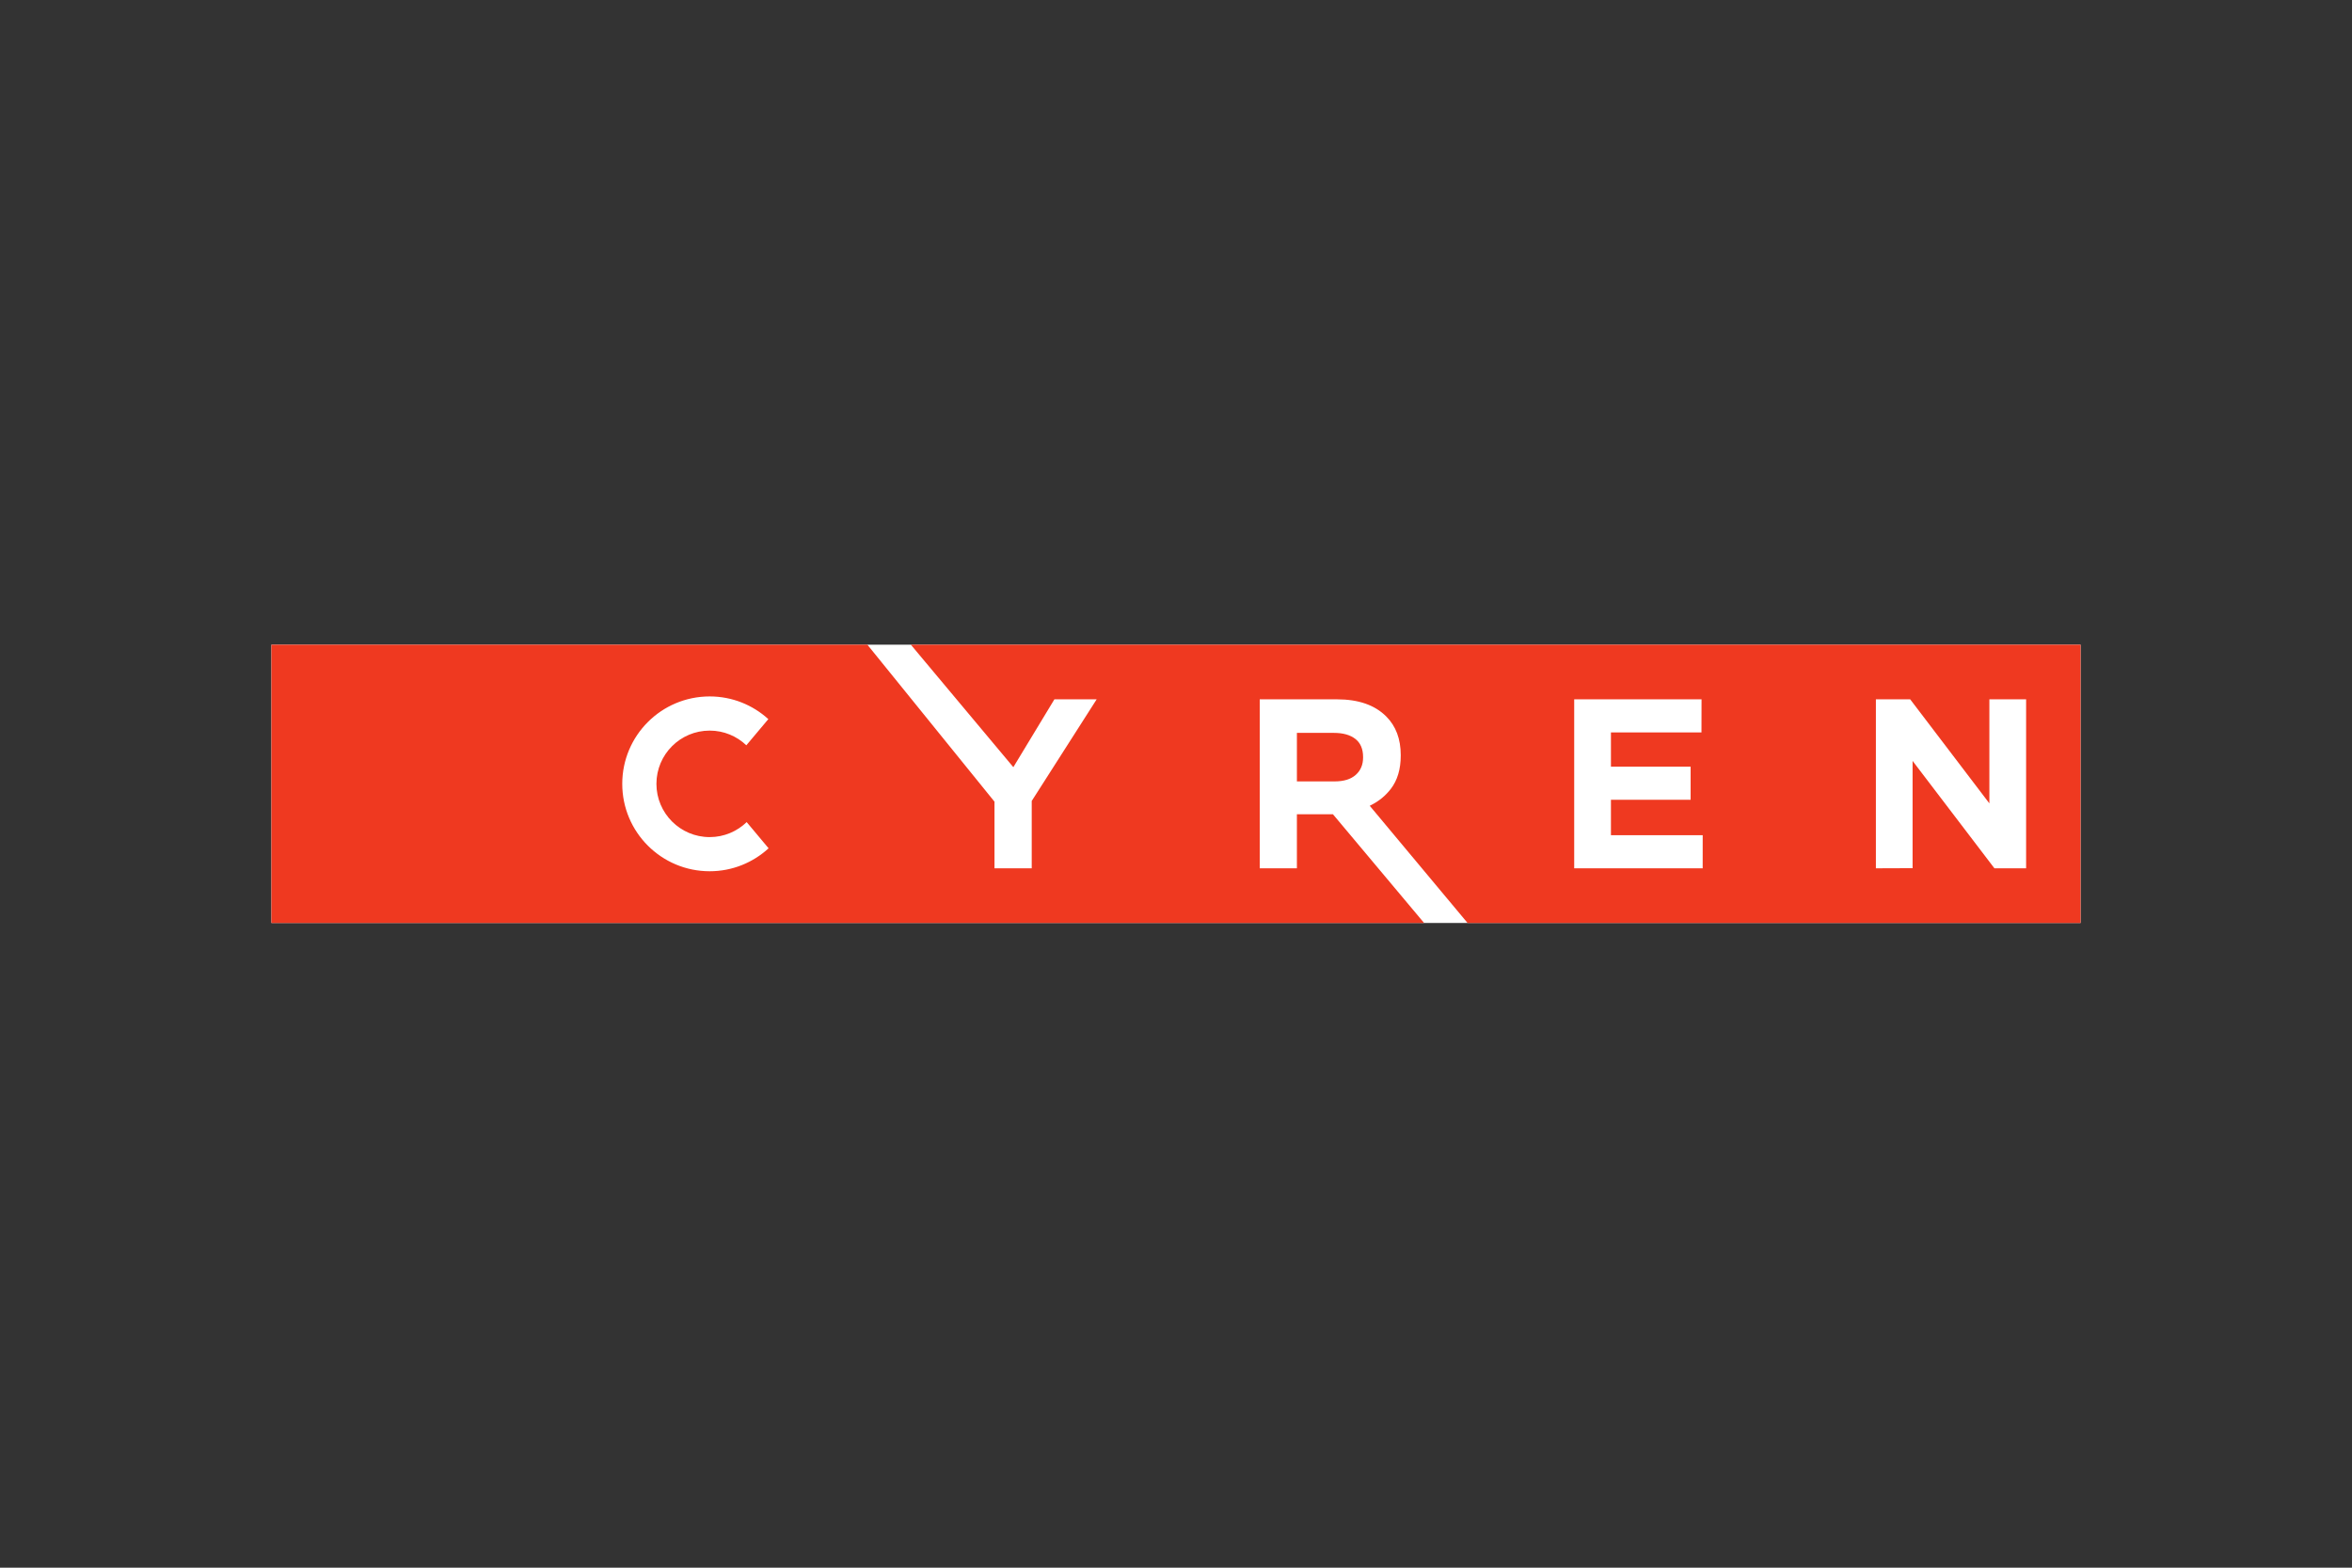
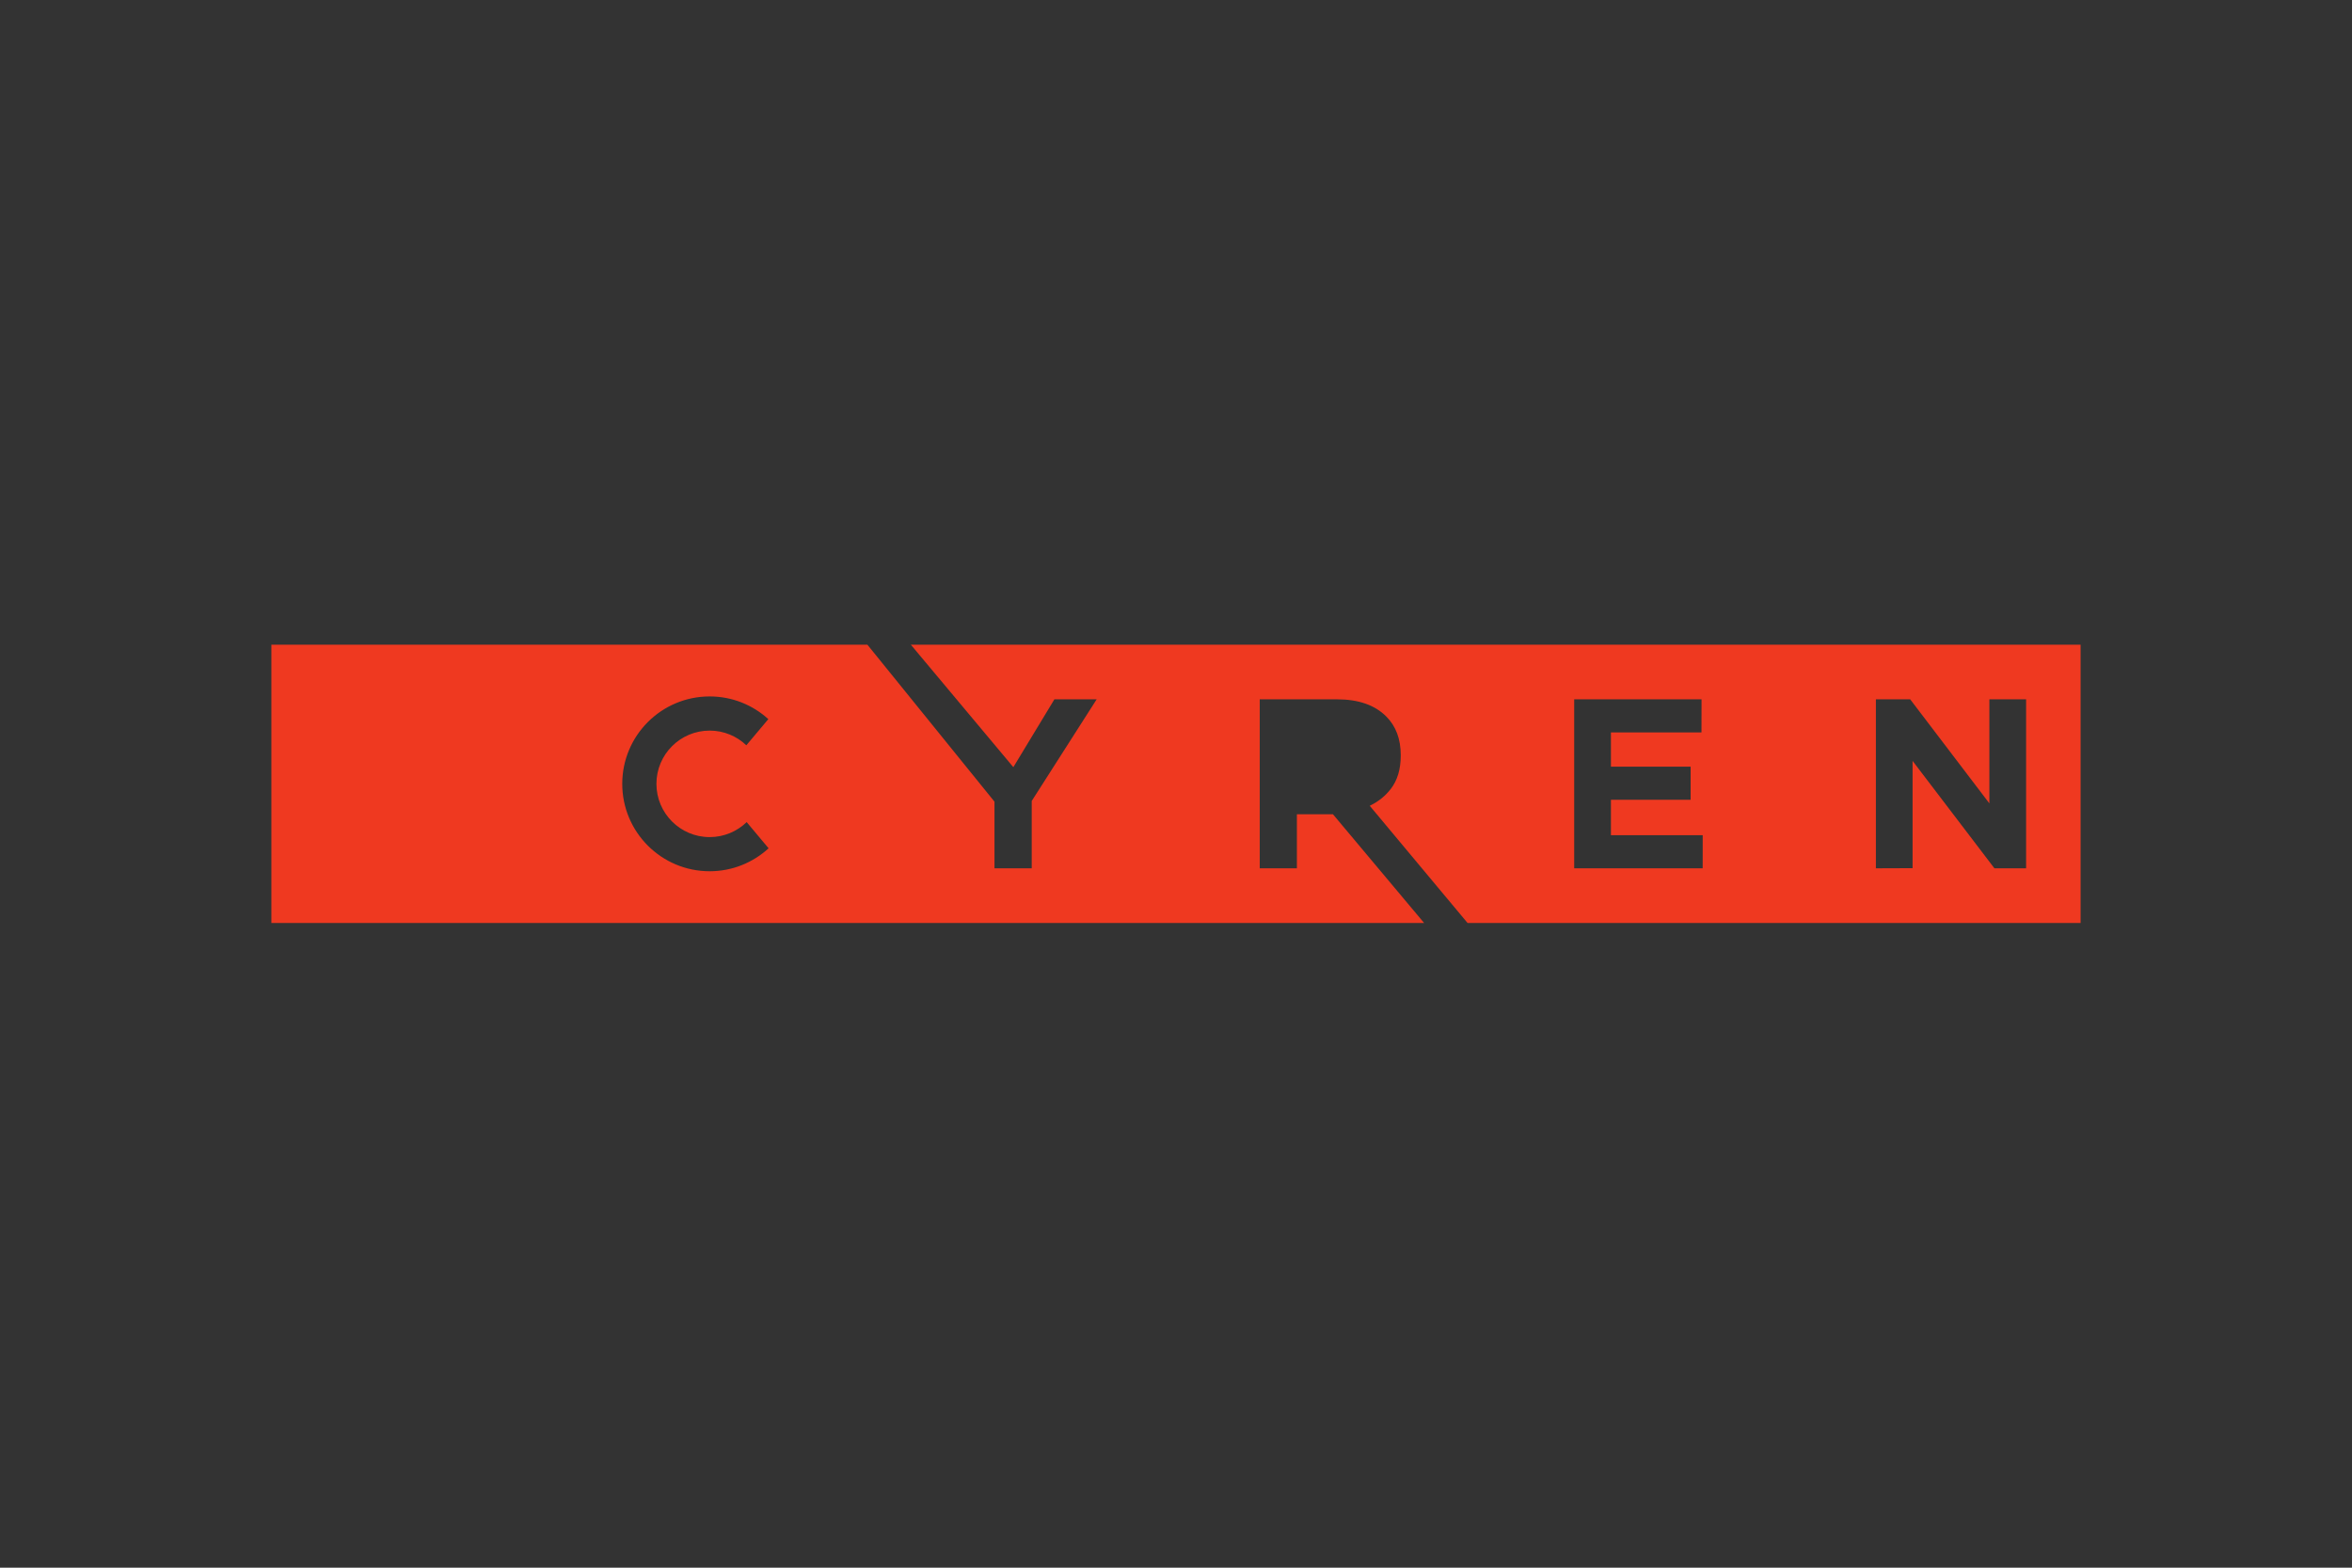
<svg xmlns="http://www.w3.org/2000/svg" width="1200" height="800" viewBox="0 0 1200 800" fill="none">
  <rect x="0" y="0" width="1200" height="800" fill="#333333" stroke="none" />
-   <path d="M138.461 470.997H1061.53V328.988H138.461V470.997Z" fill="white" />
  <path d="M1033.73 443.105H1017.57L975.809 388.286V443.032L957.088 443.1V356.867H974.587L1014.99 409.967V356.867H1033.73V443.105ZM868.712 443.105H803.16V356.871H868.132L868.097 373.716V373.75H821.907V391.236H862.567V408.118H821.907V426.221H868.727L868.712 443.105ZM362.08 444.604C337.454 444.604 317.475 424.637 317.475 399.999C317.475 375.372 337.454 355.393 362.08 355.393C373.613 355.393 384.093 359.786 392.007 366.974L380.789 380.322C375.912 375.687 369.341 372.831 362.08 372.831C347.075 372.831 334.913 384.993 334.913 399.999C334.913 415.004 347.075 427.178 362.08 427.178C369.414 427.178 376.057 424.248 380.958 419.53L392.14 432.89C384.214 440.15 373.685 444.604 362.08 444.604ZM464.711 328.988L517.013 391.491L537.96 356.87H559.525L526.392 408.736V443.103H507.393V409.098L442.542 328.988H138.461V470.997H726.583L680.066 415.512H661.684V443.103H642.721V356.87H682.147C693.062 356.87 701.437 359.775 707.269 365.619C712.194 370.544 714.663 377.115 714.663 385.332V385.572C714.663 392.555 712.958 398.242 709.556 402.635C706.871 406.096 703.518 408.843 699.513 410.852C699.307 410.955 699.067 411.057 698.847 411.195L748.765 471.011H1061.53V329.003L464.711 328.988Z" fill="#EF3920" />
-   <path d="M661.688 373.995V398.754H680.916C685.599 398.754 689.194 397.653 691.698 395.426C694.202 393.21 695.45 390.259 695.45 386.556V386.316C695.45 382.214 694.143 379.14 691.517 377.083C688.879 375.024 685.212 373.995 680.541 373.995L661.688 373.995Z" fill="#EF3920" />
</svg>